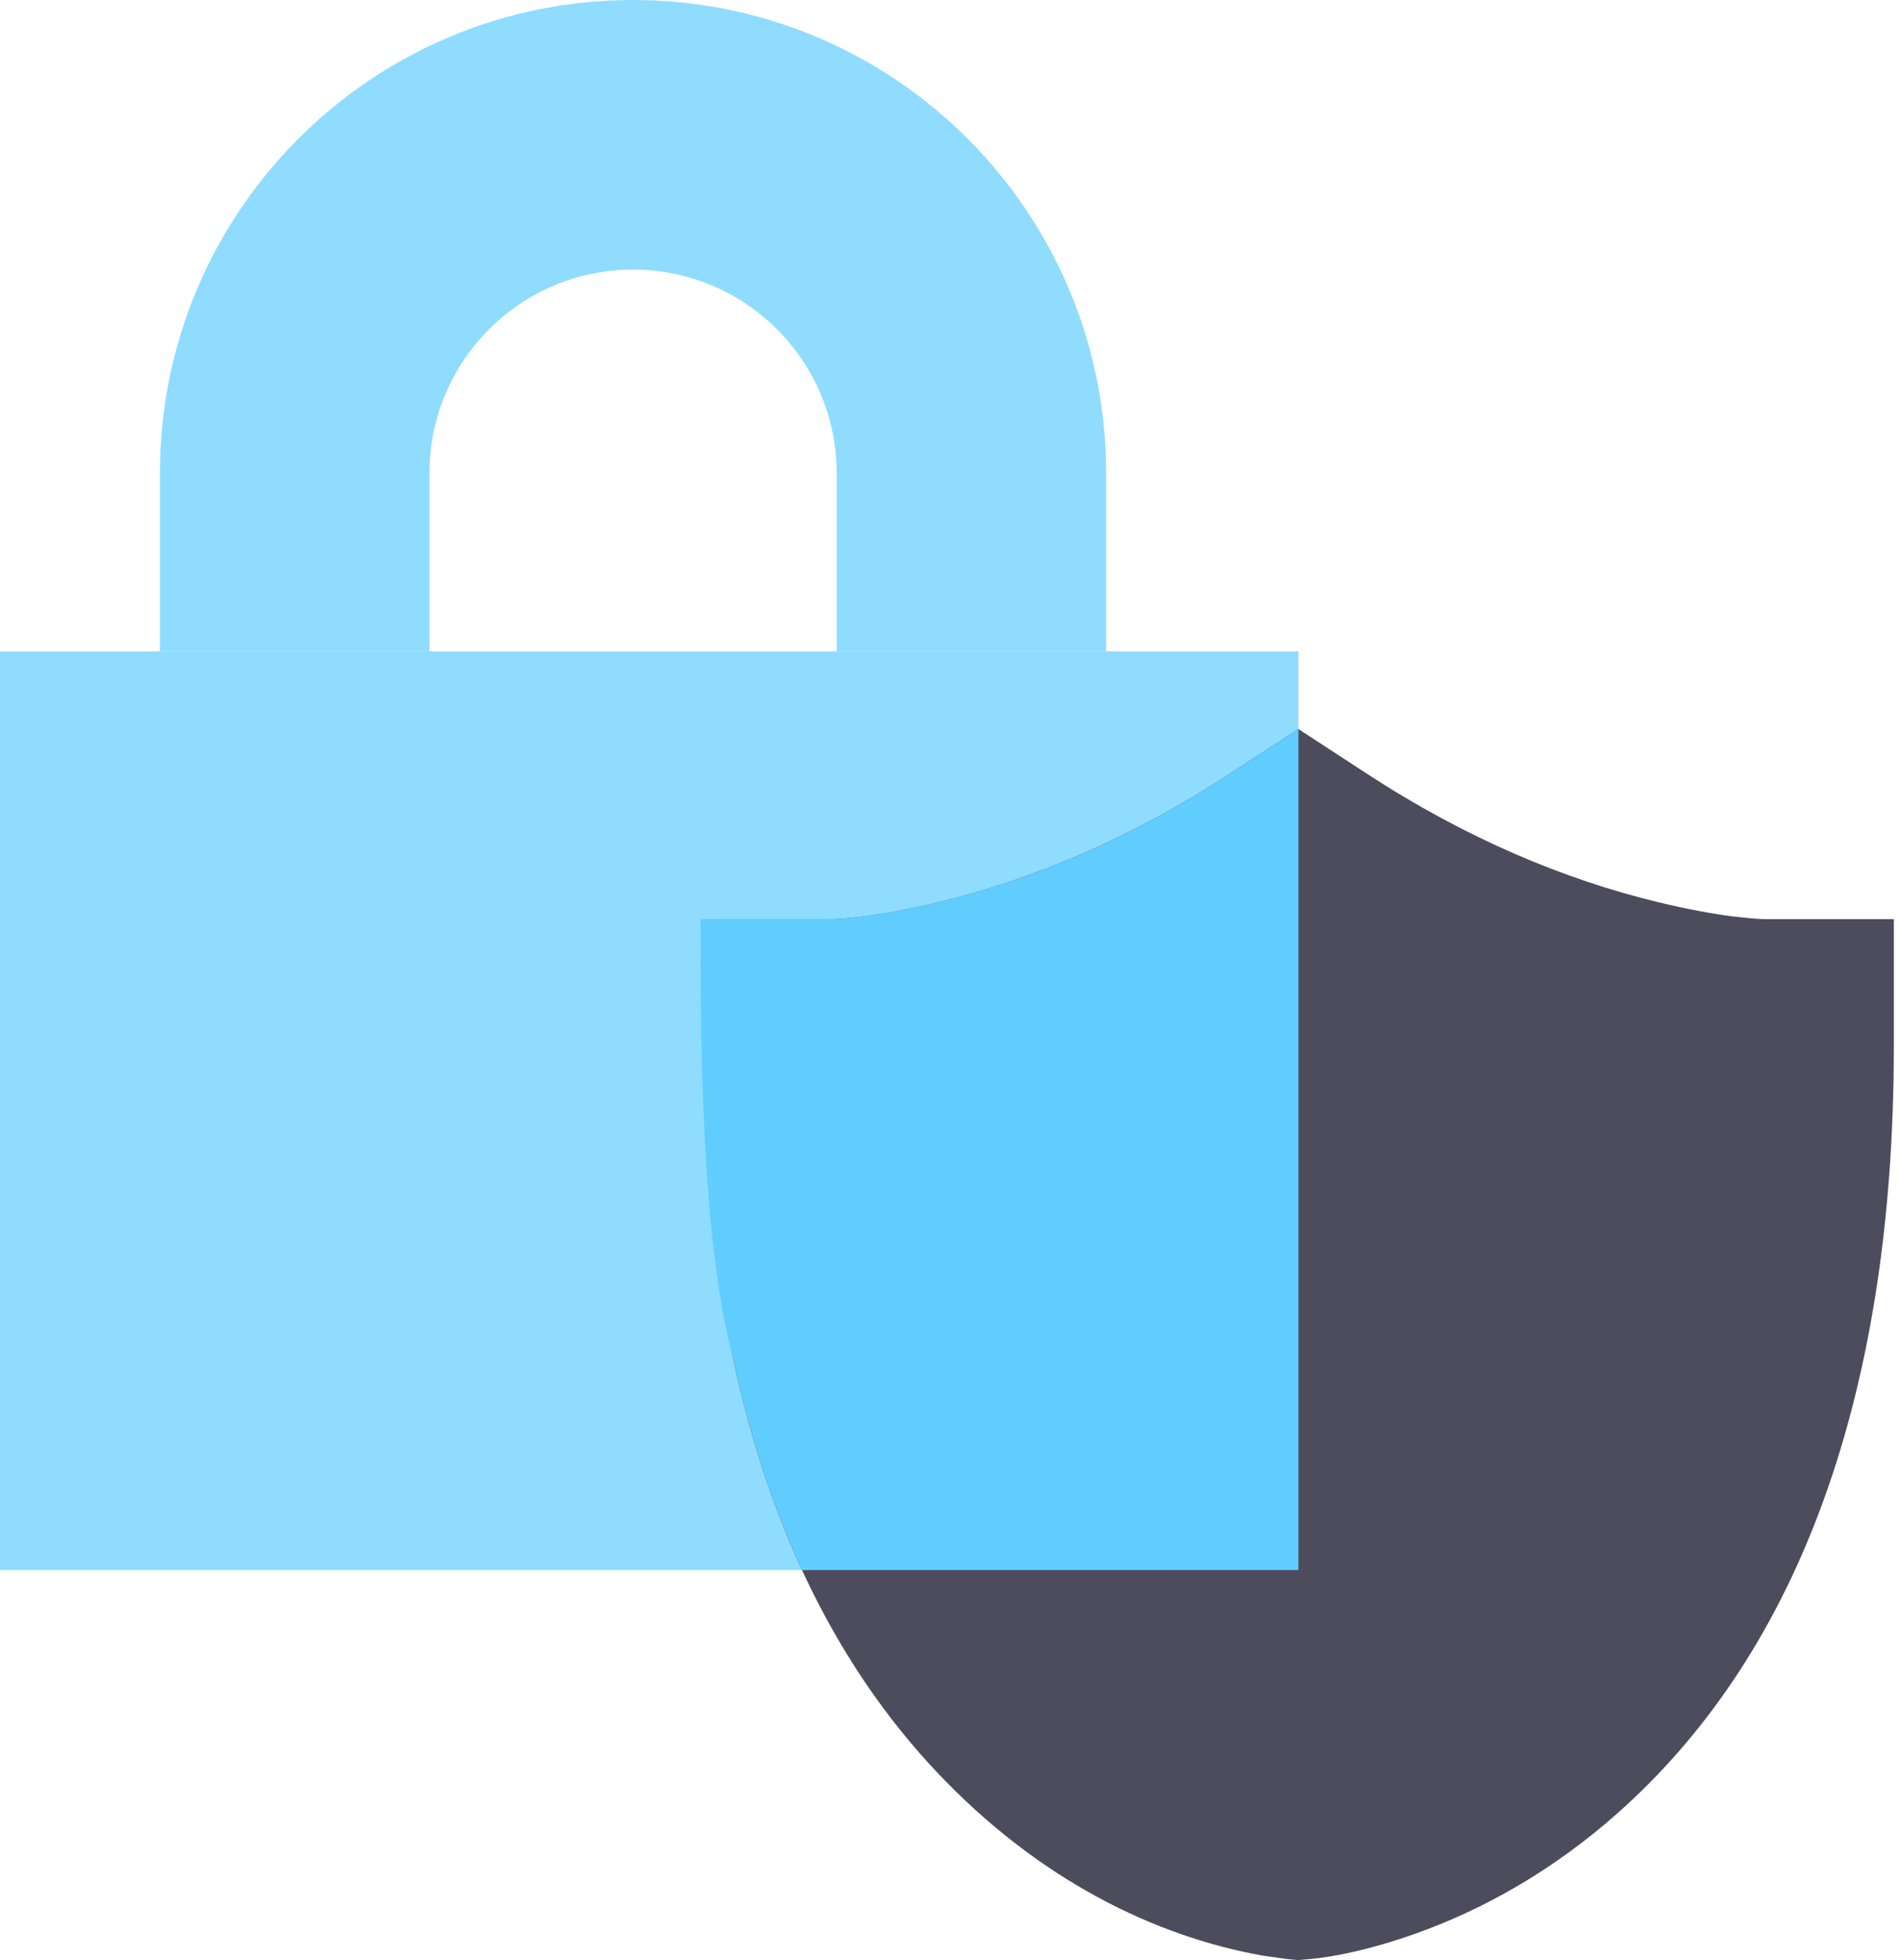
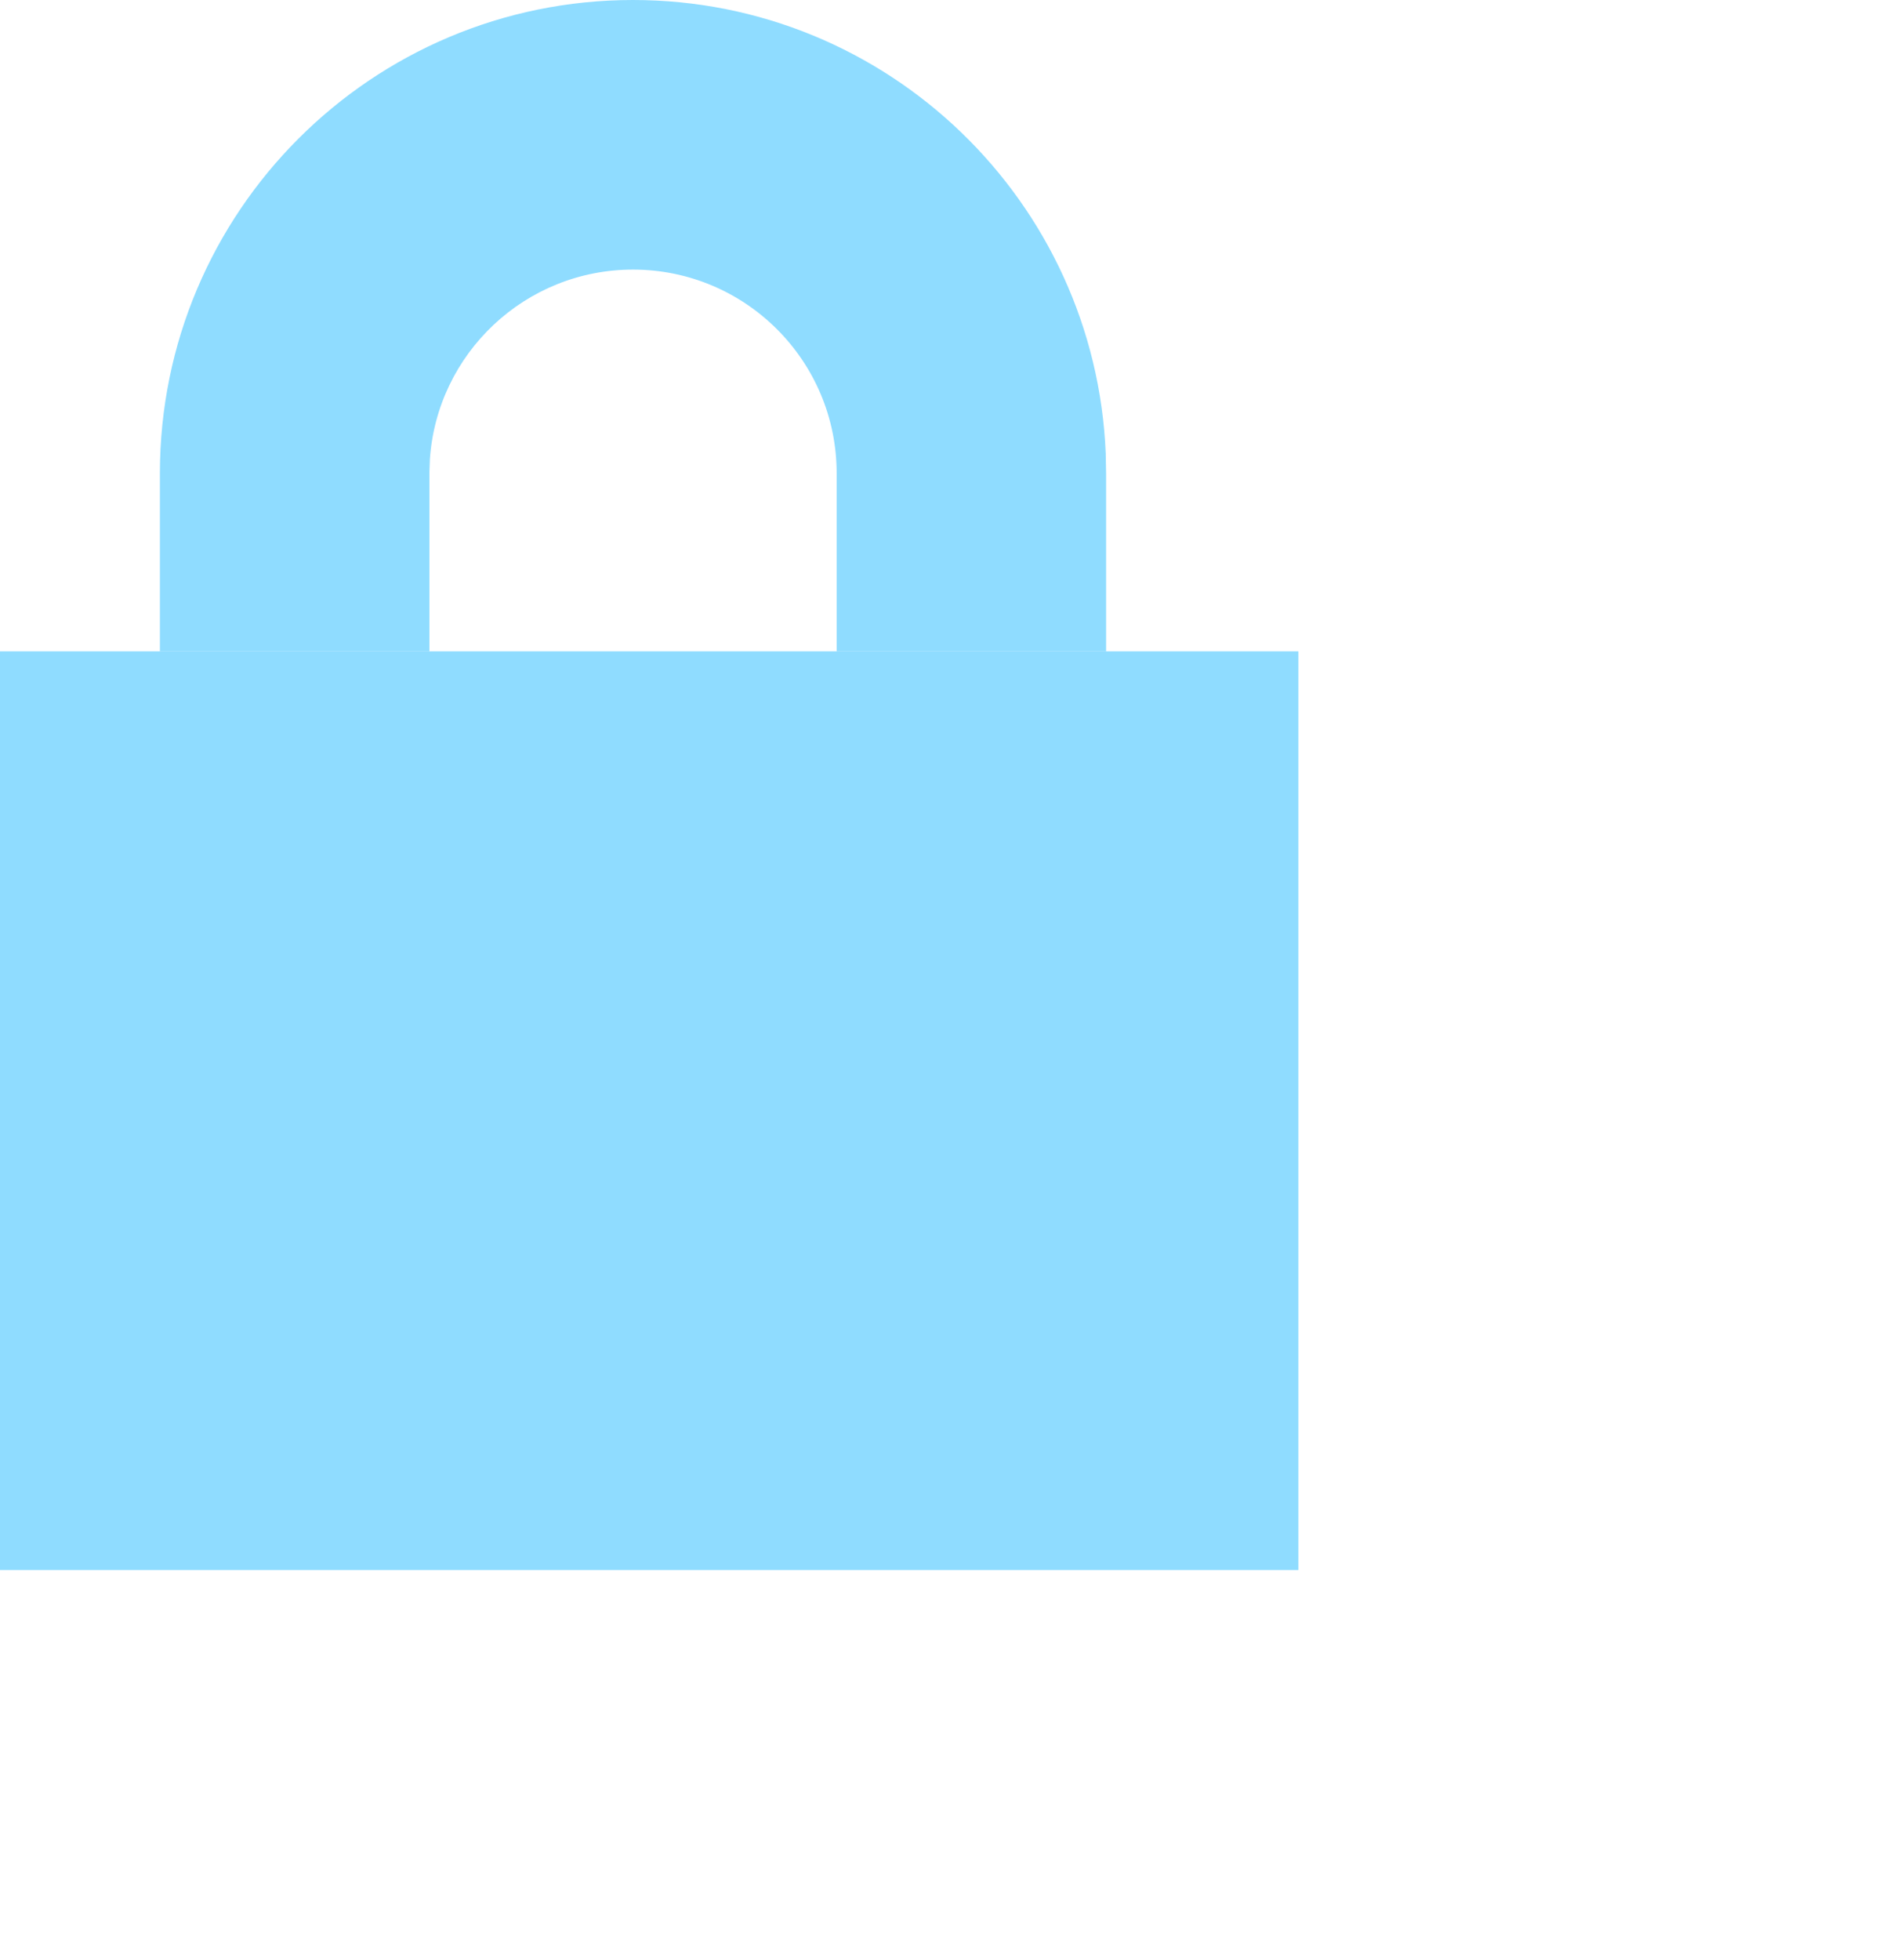
<svg xmlns="http://www.w3.org/2000/svg" width="32" height="33" viewBox="0 0 32 33" fill="none">
  <path d="M21.868 10.966V26.433H0V10.966H21.868Z" fill="#8FDCFF" />
  <path d="M10.661 0C14.952 0 18.45 3.391 18.623 7.639L18.629 7.968V10.966L14.091 10.966V7.968C14.091 6.074 12.555 4.539 10.661 4.539C8.846 4.539 7.361 5.949 7.24 7.733L7.232 7.968V10.966L2.693 10.966V7.968C2.693 3.567 6.261 0 10.661 0Z" fill="#8FDCFF" />
-   <path d="M23.038 13.037L21.868 12.274L20.697 13.037C19.041 14.117 17.387 14.807 15.819 15.187C15.316 15.308 14.895 15.384 14.569 15.427L14.226 15.463C14.128 15.471 14.046 15.475 13.982 15.475H11.839V17.617C11.839 23.128 13.256 27.147 15.756 29.811C17.497 31.665 19.47 32.602 21.256 32.923L21.656 32.98L21.856 33L22.056 32.983C22.473 32.946 23.079 32.823 23.814 32.564C24.986 32.15 26.15 31.492 27.229 30.539C30.179 27.934 31.896 23.688 31.896 17.617V15.475H29.754C29.689 15.475 29.607 15.471 29.509 15.463L29.166 15.427C28.841 15.384 28.419 15.308 27.917 15.187C26.349 14.807 24.695 14.117 23.038 13.037Z" fill="#4D4C5D" />
-   <path d="M21.868 12.274V26.433L13.509 26.434C13.02 25.375 12.632 24.197 12.354 22.897C11.8 20.864 11.8 17.423 11.8 15.473C11.8 15.473 13.281 15.473 13.973 15.473C14.047 15.475 14.129 15.471 14.227 15.463L14.57 15.427C14.895 15.384 15.317 15.308 15.819 15.187C17.388 14.807 19.042 14.117 20.698 13.037L21.868 12.274Z" fill="#61CDFF" />
</svg>